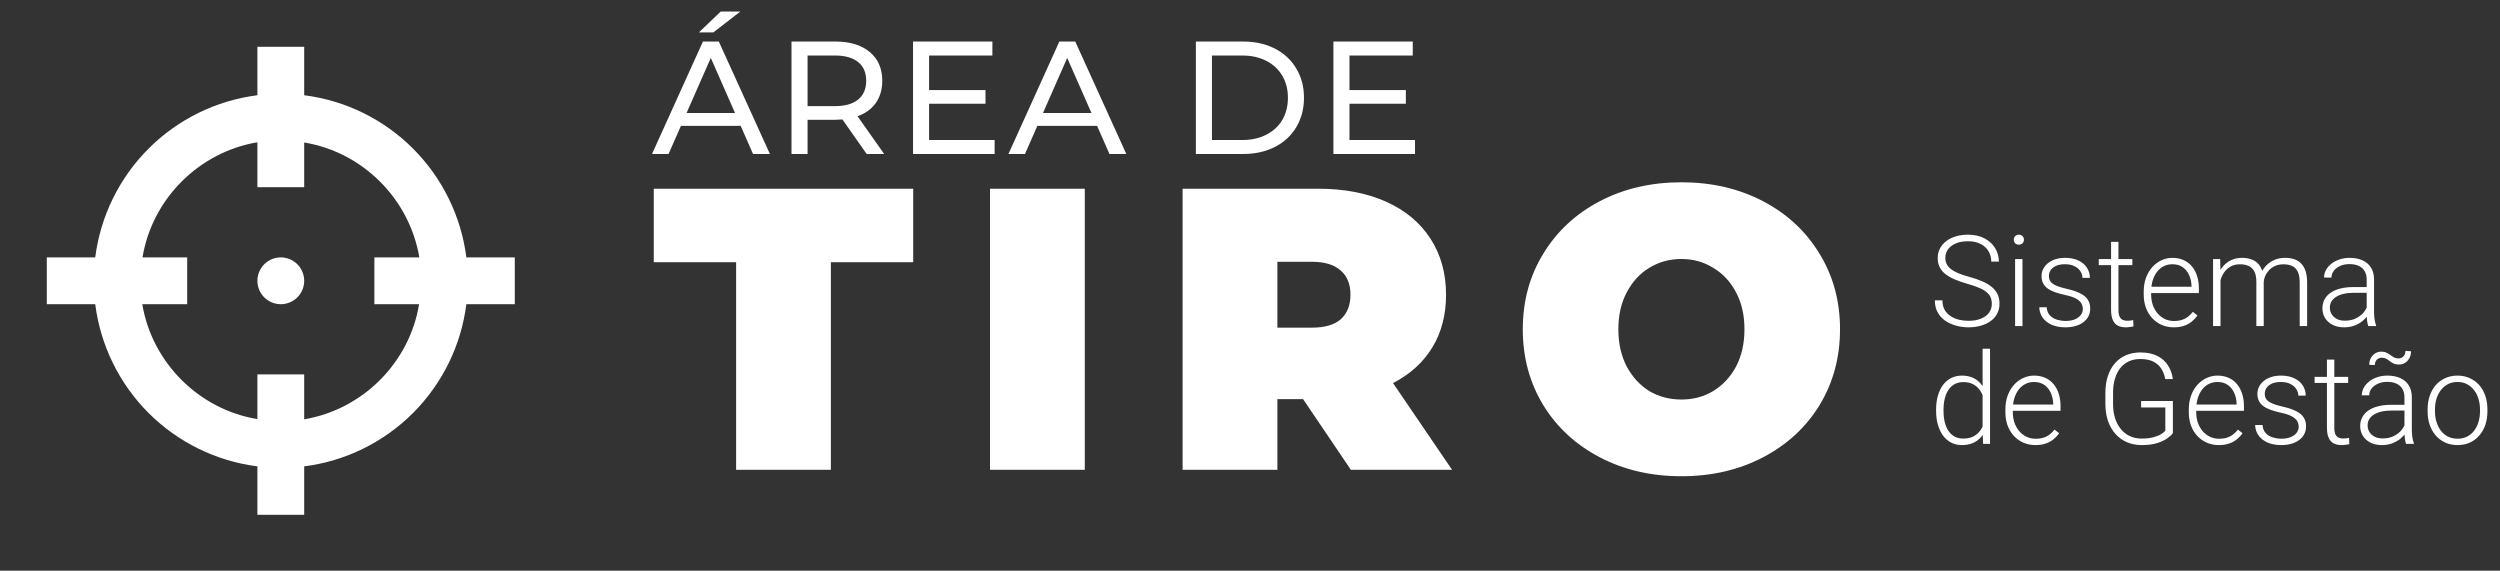
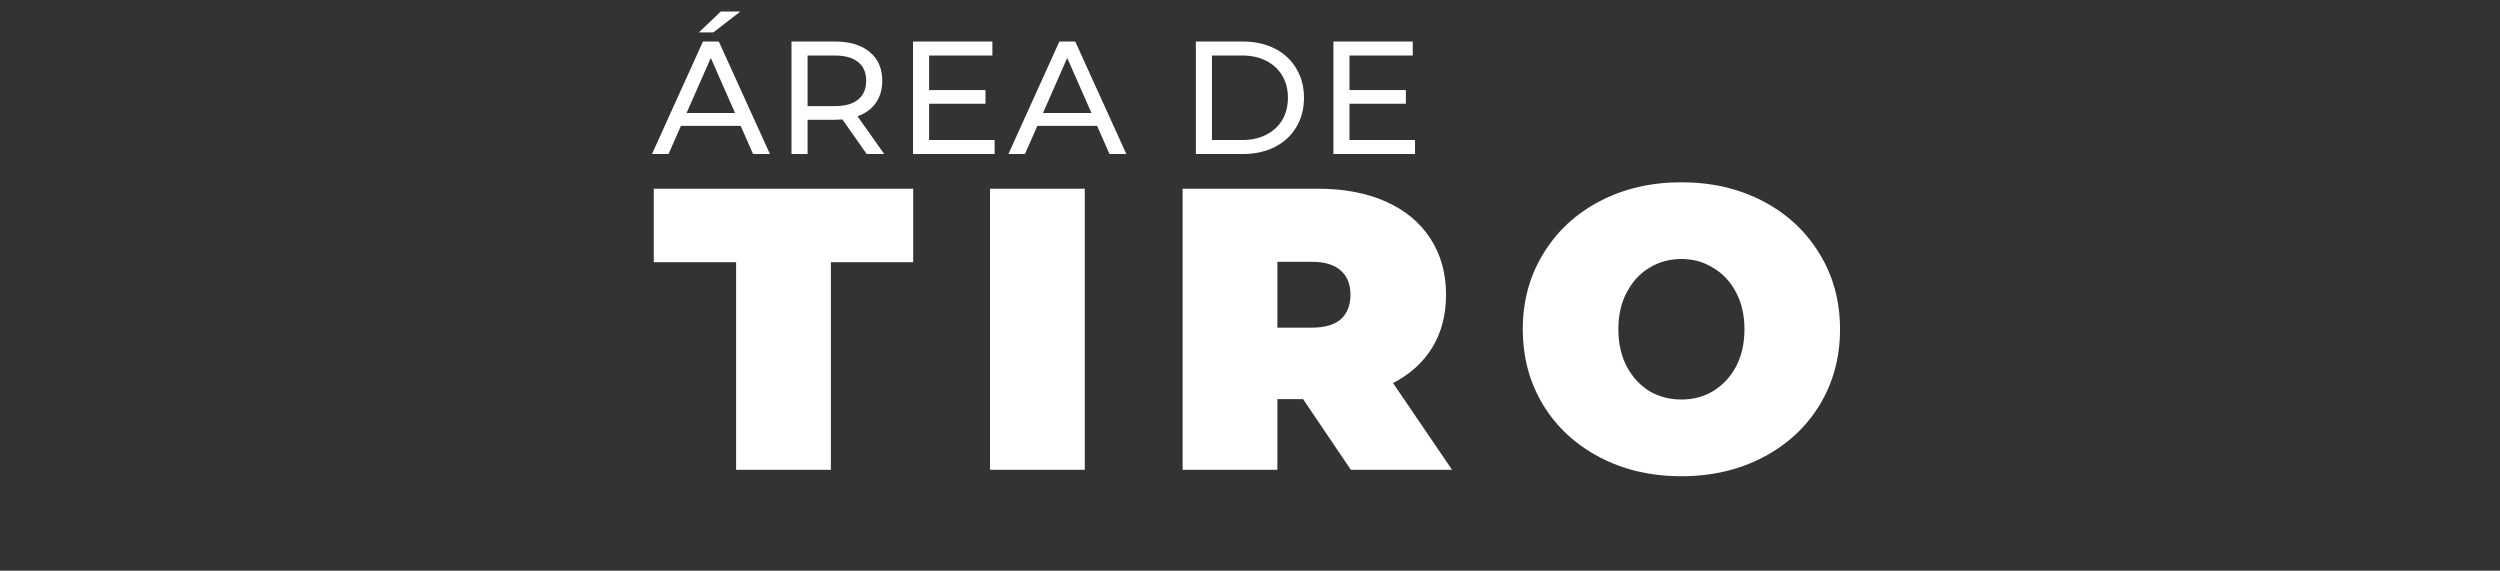
<svg xmlns="http://www.w3.org/2000/svg" width="276" height="63" viewBox="0 0 276 63" fill="none">
  <rect x="0" y="0" width="276" height="63" fill="#333333" stroke="none" />
-   <path d="M219.897 33.553C219.897 33.279 219.852 33.035 219.761 32.821C219.67 32.607 219.519 32.416 219.31 32.247C219.104 32.074 218.826 31.914 218.476 31.769C218.129 31.618 217.696 31.47 217.177 31.324C216.68 31.183 216.231 31.028 215.83 30.859C215.429 30.691 215.085 30.497 214.798 30.278C214.515 30.06 214.299 29.804 214.148 29.513C213.998 29.216 213.923 28.872 213.923 28.48C213.923 28.098 214.005 27.749 214.169 27.435C214.333 27.12 214.563 26.849 214.859 26.621C215.16 26.393 215.513 26.218 215.919 26.095C216.329 25.972 216.778 25.91 217.266 25.91C217.963 25.91 218.564 26.042 219.07 26.307C219.581 26.571 219.975 26.929 220.253 27.38C220.535 27.826 220.677 28.328 220.677 28.884H219.836C219.836 28.451 219.733 28.066 219.528 27.729C219.328 27.387 219.036 27.12 218.653 26.929C218.275 26.733 217.812 26.635 217.266 26.635C216.719 26.635 216.258 26.719 215.885 26.888C215.516 27.052 215.235 27.273 215.044 27.551C214.857 27.824 214.764 28.13 214.764 28.467C214.764 28.704 214.809 28.922 214.9 29.123C214.992 29.319 215.14 29.504 215.345 29.677C215.554 29.845 215.83 30.005 216.172 30.155C216.514 30.301 216.935 30.44 217.437 30.572C217.965 30.718 218.435 30.88 218.845 31.058C219.255 31.235 219.601 31.44 219.884 31.673C220.166 31.901 220.381 32.167 220.526 32.473C220.672 32.778 220.745 33.133 220.745 33.539C220.745 33.945 220.659 34.309 220.485 34.633C220.317 34.952 220.077 35.223 219.768 35.446C219.462 35.67 219.1 35.84 218.681 35.959C218.266 36.078 217.812 36.137 217.32 36.137C216.878 36.137 216.438 36.08 216.001 35.966C215.563 35.852 215.162 35.676 214.798 35.44C214.438 35.198 214.148 34.888 213.93 34.51C213.715 34.132 213.608 33.68 213.608 33.156H214.442C214.442 33.575 214.527 33.929 214.695 34.216C214.864 34.503 215.087 34.735 215.365 34.913C215.648 35.091 215.958 35.221 216.295 35.303C216.637 35.38 216.979 35.419 217.32 35.419C217.844 35.419 218.298 35.342 218.681 35.187C219.068 35.032 219.367 34.815 219.576 34.537C219.79 34.255 219.897 33.926 219.897 33.553ZM223.281 28.604V36H222.468V28.604H223.281ZM222.324 26.464C222.324 26.309 222.372 26.179 222.468 26.074C222.568 25.965 222.705 25.91 222.878 25.91C223.051 25.91 223.188 25.965 223.288 26.074C223.393 26.179 223.445 26.309 223.445 26.464C223.445 26.614 223.393 26.744 223.288 26.854C223.188 26.958 223.051 27.011 222.878 27.011C222.705 27.011 222.568 26.958 222.468 26.854C222.372 26.744 222.324 26.614 222.324 26.464ZM229.946 34.113C229.946 33.913 229.896 33.715 229.796 33.519C229.696 33.323 229.502 33.143 229.215 32.978C228.932 32.815 228.515 32.675 227.964 32.562C227.554 32.47 227.187 32.368 226.863 32.254C226.544 32.14 226.275 32.003 226.057 31.844C225.838 31.684 225.672 31.493 225.558 31.27C225.444 31.046 225.387 30.782 225.387 30.477C225.387 30.203 225.446 29.946 225.564 29.704C225.688 29.458 225.861 29.244 226.084 29.061C226.312 28.875 226.585 28.729 226.904 28.624C227.228 28.519 227.59 28.467 227.991 28.467C228.561 28.467 229.049 28.565 229.454 28.761C229.864 28.952 230.176 29.214 230.391 29.547C230.609 29.88 230.719 30.256 230.719 30.675H229.905C229.905 30.42 229.83 30.178 229.68 29.95C229.534 29.722 229.317 29.535 229.03 29.39C228.748 29.244 228.401 29.171 227.991 29.171C227.567 29.171 227.223 29.235 226.959 29.362C226.695 29.49 226.501 29.652 226.378 29.848C226.259 30.044 226.2 30.246 226.2 30.456C226.2 30.62 226.225 30.77 226.275 30.907C226.33 31.039 226.426 31.162 226.562 31.276C226.704 31.39 226.904 31.497 227.164 31.598C227.424 31.698 227.761 31.796 228.176 31.892C228.773 32.024 229.26 32.185 229.639 32.377C230.021 32.564 230.304 32.796 230.486 33.074C230.669 33.348 230.76 33.68 230.76 34.072C230.76 34.378 230.696 34.658 230.568 34.913C230.441 35.164 230.256 35.38 230.015 35.562C229.778 35.745 229.491 35.886 229.153 35.986C228.821 36.087 228.447 36.137 228.032 36.137C227.408 36.137 226.879 36.034 226.446 35.829C226.018 35.62 225.692 35.346 225.469 35.009C225.25 34.667 225.141 34.305 225.141 33.922H225.954C225.981 34.305 226.102 34.608 226.316 34.831C226.531 35.05 226.793 35.205 227.103 35.296C227.417 35.387 227.727 35.433 228.032 35.433C228.451 35.433 228.802 35.371 229.085 35.248C229.368 35.125 229.582 34.963 229.728 34.763C229.873 34.562 229.946 34.346 229.946 34.113ZM235.408 28.604V29.273H231.703V28.604H235.408ZM233.063 26.703H233.877V34.202C233.877 34.544 233.923 34.801 234.014 34.975C234.105 35.148 234.223 35.264 234.369 35.323C234.515 35.383 234.672 35.412 234.841 35.412C234.964 35.412 235.082 35.405 235.196 35.392C235.31 35.373 235.413 35.355 235.504 35.337L235.538 36.027C235.438 36.059 235.308 36.084 235.148 36.102C234.989 36.125 234.829 36.137 234.67 36.137C234.355 36.137 234.077 36.08 233.836 35.966C233.594 35.847 233.405 35.647 233.269 35.364C233.132 35.077 233.063 34.688 233.063 34.195V26.703ZM239.981 36.137C239.498 36.137 239.054 36.048 238.648 35.87C238.247 35.692 237.896 35.442 237.596 35.118C237.299 34.795 237.069 34.412 236.905 33.97C236.746 33.523 236.666 33.035 236.666 32.507V32.213C236.666 31.643 236.75 31.128 236.919 30.668C237.088 30.208 237.32 29.814 237.616 29.485C237.912 29.157 238.25 28.907 238.628 28.733C239.011 28.556 239.412 28.467 239.831 28.467C240.3 28.467 240.717 28.551 241.082 28.72C241.447 28.884 241.752 29.119 241.998 29.424C242.249 29.725 242.438 30.082 242.565 30.497C242.693 30.907 242.757 31.361 242.757 31.857V32.356H237.158V31.659H241.943V31.564C241.934 31.149 241.85 30.761 241.69 30.401C241.535 30.037 241.303 29.741 240.993 29.513C240.683 29.285 240.296 29.171 239.831 29.171C239.485 29.171 239.166 29.244 238.874 29.39C238.587 29.535 238.339 29.745 238.129 30.019C237.924 30.287 237.764 30.609 237.65 30.982C237.541 31.352 237.486 31.762 237.486 32.213V32.507C237.486 32.917 237.546 33.3 237.664 33.655C237.787 34.006 237.96 34.316 238.184 34.585C238.411 34.854 238.68 35.063 238.99 35.214C239.3 35.364 239.642 35.44 240.016 35.44C240.453 35.44 240.84 35.36 241.178 35.2C241.515 35.036 241.818 34.779 242.087 34.428L242.6 34.824C242.44 35.061 242.24 35.28 241.998 35.48C241.761 35.681 241.476 35.84 241.144 35.959C240.811 36.078 240.424 36.137 239.981 36.137ZM245.143 30.135V36H244.322V28.604H245.108L245.143 30.135ZM244.992 31.844L244.596 31.639C244.623 31.201 244.705 30.791 244.842 30.408C244.983 30.025 245.179 29.688 245.43 29.396C245.68 29.105 245.981 28.877 246.332 28.713C246.683 28.549 247.082 28.467 247.528 28.467C247.888 28.467 248.214 28.517 248.506 28.617C248.802 28.713 249.053 28.866 249.258 29.075C249.467 29.28 249.629 29.549 249.743 29.882C249.857 30.215 249.914 30.613 249.914 31.078V36H249.101V31.105C249.101 30.613 249.023 30.228 248.868 29.95C248.718 29.672 248.506 29.474 248.232 29.355C247.964 29.237 247.651 29.178 247.296 29.178C246.877 29.178 246.521 29.264 246.229 29.438C245.942 29.606 245.708 29.827 245.525 30.101C245.348 30.369 245.215 30.659 245.129 30.969C245.042 31.274 244.997 31.566 244.992 31.844ZM249.907 31.201L249.36 31.215C249.383 30.855 249.465 30.511 249.606 30.183C249.752 29.855 249.951 29.563 250.201 29.308C250.452 29.048 250.75 28.843 251.097 28.692C251.448 28.542 251.842 28.467 252.279 28.467C252.662 28.467 253.004 28.519 253.305 28.624C253.605 28.724 253.858 28.886 254.063 29.109C254.273 29.328 254.433 29.608 254.542 29.95C254.651 30.292 254.706 30.702 254.706 31.181V36H253.886V31.174C253.886 30.65 253.808 30.244 253.653 29.957C253.503 29.665 253.293 29.463 253.024 29.349C252.756 29.235 252.441 29.178 252.081 29.178C251.726 29.182 251.413 29.248 251.145 29.376C250.876 29.499 250.65 29.663 250.468 29.868C250.29 30.069 250.153 30.285 250.058 30.518C249.966 30.75 249.916 30.978 249.907 31.201ZM261.282 34.674V30.859C261.282 30.509 261.209 30.205 261.063 29.95C260.918 29.695 260.703 29.499 260.421 29.362C260.138 29.226 259.79 29.157 259.375 29.157C258.992 29.157 258.65 29.226 258.35 29.362C258.053 29.494 257.819 29.674 257.646 29.902C257.477 30.126 257.393 30.374 257.393 30.648L256.572 30.641C256.572 30.363 256.641 30.094 256.777 29.834C256.914 29.574 257.108 29.342 257.358 29.137C257.609 28.932 257.908 28.77 258.254 28.651C258.605 28.528 258.99 28.467 259.409 28.467C259.938 28.467 260.403 28.556 260.804 28.733C261.209 28.911 261.526 29.178 261.754 29.533C261.982 29.889 262.096 30.335 262.096 30.873V34.448C262.096 34.703 262.114 34.968 262.15 35.241C262.191 35.515 262.248 35.74 262.321 35.918V36H261.453C261.398 35.836 261.355 35.631 261.323 35.385C261.296 35.134 261.282 34.897 261.282 34.674ZM261.474 31.693L261.487 32.322H259.881C259.462 32.322 259.086 32.361 258.753 32.438C258.425 32.511 258.147 32.621 257.919 32.767C257.691 32.908 257.516 33.079 257.393 33.279C257.274 33.48 257.215 33.708 257.215 33.963C257.215 34.227 257.281 34.469 257.413 34.688C257.55 34.906 257.741 35.082 257.987 35.214C258.238 35.342 258.534 35.405 258.876 35.405C259.332 35.405 259.733 35.321 260.079 35.152C260.43 34.984 260.719 34.763 260.947 34.489C261.175 34.216 261.328 33.917 261.405 33.594L261.761 34.065C261.701 34.293 261.592 34.528 261.433 34.77C261.278 35.007 261.075 35.23 260.824 35.44C260.574 35.645 260.277 35.813 259.936 35.945C259.598 36.073 259.215 36.137 258.787 36.137C258.304 36.137 257.882 36.046 257.522 35.863C257.167 35.681 256.889 35.433 256.688 35.118C256.493 34.799 256.395 34.439 256.395 34.038C256.395 33.673 256.472 33.348 256.627 33.06C256.782 32.769 257.005 32.523 257.297 32.322C257.593 32.117 257.949 31.962 258.363 31.857C258.783 31.748 259.252 31.693 259.771 31.693H261.474ZM218.879 47.565V38.5H219.699V49H218.934L218.879 47.565ZM213.745 45.377V45.233C213.745 44.659 213.811 44.142 213.943 43.682C214.076 43.217 214.265 42.82 214.511 42.492C214.761 42.16 215.062 41.907 215.413 41.733C215.764 41.556 216.16 41.467 216.603 41.467C217.035 41.467 217.418 41.537 217.751 41.679C218.084 41.82 218.368 42.023 218.605 42.287C218.847 42.551 219.041 42.866 219.187 43.23C219.337 43.595 219.446 44.001 219.515 44.447V46.273C219.46 46.692 219.36 47.077 219.214 47.428C219.068 47.774 218.874 48.077 218.633 48.337C218.391 48.592 218.1 48.79 217.758 48.932C217.421 49.068 217.031 49.137 216.589 49.137C216.151 49.137 215.757 49.046 215.406 48.863C215.055 48.681 214.757 48.423 214.511 48.091C214.265 47.754 214.076 47.355 213.943 46.895C213.811 46.434 213.745 45.928 213.745 45.377ZM214.565 45.233V45.377C214.565 45.81 214.609 46.211 214.695 46.58C214.782 46.949 214.914 47.27 215.092 47.544C215.27 47.817 215.495 48.032 215.769 48.187C216.042 48.342 216.366 48.419 216.739 48.419C217.209 48.419 217.603 48.33 217.922 48.152C218.241 47.97 218.496 47.731 218.688 47.435C218.879 47.134 219.018 46.806 219.104 46.45V44.324C219.05 44.083 218.97 43.837 218.865 43.586C218.76 43.335 218.617 43.105 218.435 42.895C218.257 42.681 218.029 42.51 217.751 42.383C217.478 42.251 217.145 42.185 216.753 42.185C216.375 42.185 216.049 42.262 215.775 42.417C215.502 42.572 215.274 42.788 215.092 43.066C214.914 43.34 214.782 43.661 214.695 44.03C214.609 44.399 214.565 44.8 214.565 45.233ZM224.71 49.137C224.227 49.137 223.783 49.048 223.377 48.87C222.976 48.692 222.625 48.442 222.324 48.118C222.028 47.795 221.798 47.412 221.634 46.97C221.474 46.523 221.395 46.035 221.395 45.507V45.213C221.395 44.643 221.479 44.128 221.647 43.668C221.816 43.208 222.049 42.813 222.345 42.485C222.641 42.157 222.978 41.907 223.356 41.733C223.739 41.556 224.14 41.467 224.56 41.467C225.029 41.467 225.446 41.551 225.811 41.72C226.175 41.884 226.48 42.118 226.727 42.424C226.977 42.725 227.166 43.082 227.294 43.497C227.422 43.907 227.485 44.361 227.485 44.857V45.356H221.887V44.659H226.672V44.563C226.663 44.149 226.578 43.761 226.419 43.401C226.264 43.037 226.032 42.741 225.722 42.513C225.412 42.285 225.024 42.171 224.56 42.171C224.213 42.171 223.894 42.244 223.603 42.39C223.315 42.535 223.067 42.745 222.857 43.019C222.652 43.287 222.493 43.609 222.379 43.982C222.27 44.352 222.215 44.762 222.215 45.213V45.507C222.215 45.917 222.274 46.3 222.393 46.655C222.516 47.006 222.689 47.316 222.912 47.585C223.14 47.854 223.409 48.063 223.719 48.214C224.029 48.364 224.37 48.44 224.744 48.44C225.182 48.44 225.569 48.36 225.906 48.2C226.243 48.036 226.547 47.779 226.815 47.428L227.328 47.824C227.169 48.061 226.968 48.28 226.727 48.48C226.49 48.681 226.205 48.84 225.872 48.959C225.539 49.078 225.152 49.137 224.71 49.137ZM239.886 44.27V47.81C239.772 47.979 239.576 48.166 239.298 48.371C239.02 48.576 238.646 48.756 238.177 48.911C237.707 49.062 237.124 49.137 236.427 49.137C235.843 49.137 235.308 49.032 234.82 48.822C234.333 48.613 233.909 48.31 233.549 47.913C233.193 47.512 232.918 47.031 232.722 46.471C232.53 45.91 232.435 45.281 232.435 44.584V43.381C232.435 42.697 232.523 42.082 232.701 41.535C232.879 40.984 233.136 40.512 233.474 40.12C233.811 39.728 234.216 39.43 234.69 39.225C235.169 39.015 235.704 38.91 236.297 38.91C237.035 38.91 237.657 39.038 238.163 39.293C238.669 39.548 239.063 39.899 239.346 40.346C239.633 40.788 239.811 41.289 239.879 41.85H239.038C238.974 41.453 238.842 41.089 238.642 40.756C238.441 40.419 238.149 40.148 237.767 39.942C237.388 39.737 236.898 39.635 236.297 39.635C235.814 39.635 235.383 39.724 235.005 39.901C234.631 40.079 234.317 40.332 234.062 40.66C233.806 40.988 233.613 41.383 233.48 41.843C233.348 42.298 233.282 42.807 233.282 43.367V44.584C233.282 45.167 233.355 45.694 233.501 46.163C233.651 46.633 233.866 47.036 234.144 47.373C234.422 47.71 234.754 47.97 235.142 48.152C235.529 48.33 235.96 48.419 236.434 48.419C236.939 48.419 237.37 48.371 237.726 48.275C238.081 48.18 238.366 48.066 238.58 47.934C238.799 47.797 238.956 47.669 239.052 47.551V44.987H236.379V44.27H239.886ZM244.958 49.137C244.475 49.137 244.031 49.048 243.625 48.87C243.224 48.692 242.873 48.442 242.572 48.118C242.276 47.795 242.046 47.412 241.882 46.97C241.722 46.523 241.643 46.035 241.643 45.507V45.213C241.643 44.643 241.727 44.128 241.896 43.668C242.064 43.208 242.297 42.813 242.593 42.485C242.889 42.157 243.226 41.907 243.604 41.733C243.987 41.556 244.388 41.467 244.808 41.467C245.277 41.467 245.694 41.551 246.059 41.72C246.423 41.884 246.729 42.118 246.975 42.424C247.225 42.725 247.414 43.082 247.542 43.497C247.67 43.907 247.733 44.361 247.733 44.857V45.356H242.135V44.659H246.92V44.563C246.911 44.149 246.826 43.761 246.667 43.401C246.512 43.037 246.28 42.741 245.97 42.513C245.66 42.285 245.272 42.171 244.808 42.171C244.461 42.171 244.142 42.244 243.851 42.39C243.563 42.535 243.315 42.745 243.105 43.019C242.9 43.287 242.741 43.609 242.627 43.982C242.518 44.352 242.463 44.762 242.463 45.213V45.507C242.463 45.917 242.522 46.3 242.641 46.655C242.764 47.006 242.937 47.316 243.16 47.585C243.388 47.854 243.657 48.063 243.967 48.214C244.277 48.364 244.618 48.44 244.992 48.44C245.43 48.44 245.817 48.36 246.154 48.2C246.492 48.036 246.795 47.779 247.063 47.428L247.576 47.824C247.417 48.061 247.216 48.28 246.975 48.48C246.738 48.681 246.453 48.84 246.12 48.959C245.787 49.078 245.4 49.137 244.958 49.137ZM253.776 47.113C253.776 46.913 253.726 46.715 253.626 46.519C253.526 46.323 253.332 46.143 253.045 45.978C252.762 45.815 252.345 45.675 251.794 45.562C251.384 45.47 251.017 45.368 250.693 45.254C250.374 45.14 250.105 45.003 249.887 44.844C249.668 44.684 249.502 44.493 249.388 44.27C249.274 44.046 249.217 43.782 249.217 43.477C249.217 43.203 249.276 42.946 249.395 42.704C249.518 42.458 249.691 42.244 249.914 42.062C250.142 41.875 250.415 41.729 250.734 41.624C251.058 41.519 251.42 41.467 251.821 41.467C252.391 41.467 252.879 41.565 253.284 41.761C253.694 41.952 254.007 42.214 254.221 42.547C254.439 42.88 254.549 43.255 254.549 43.675H253.735C253.735 43.42 253.66 43.178 253.51 42.95C253.364 42.722 253.147 42.535 252.86 42.39C252.578 42.244 252.231 42.171 251.821 42.171C251.397 42.171 251.053 42.235 250.789 42.362C250.525 42.49 250.331 42.652 250.208 42.848C250.09 43.044 250.03 43.246 250.03 43.456C250.03 43.62 250.055 43.77 250.105 43.907C250.16 44.039 250.256 44.162 250.393 44.276C250.534 44.39 250.734 44.497 250.994 44.598C251.254 44.698 251.591 44.796 252.006 44.892C252.603 45.024 253.09 45.185 253.469 45.377C253.852 45.564 254.134 45.796 254.316 46.074C254.499 46.348 254.59 46.68 254.59 47.072C254.59 47.378 254.526 47.658 254.398 47.913C254.271 48.164 254.086 48.38 253.845 48.562C253.608 48.745 253.321 48.886 252.983 48.986C252.651 49.087 252.277 49.137 251.862 49.137C251.238 49.137 250.709 49.034 250.276 48.829C249.848 48.62 249.522 48.346 249.299 48.009C249.08 47.667 248.971 47.305 248.971 46.922H249.784C249.812 47.305 249.932 47.608 250.146 47.831C250.361 48.05 250.623 48.205 250.933 48.296C251.247 48.387 251.557 48.433 251.862 48.433C252.282 48.433 252.632 48.371 252.915 48.248C253.198 48.125 253.412 47.963 253.558 47.763C253.703 47.562 253.776 47.346 253.776 47.113ZM259.238 41.603V42.273H255.533V41.603H259.238ZM256.894 39.703H257.707V47.202C257.707 47.544 257.753 47.801 257.844 47.975C257.935 48.148 258.053 48.264 258.199 48.323C258.345 48.383 258.502 48.412 258.671 48.412C258.794 48.412 258.912 48.405 259.026 48.392C259.14 48.373 259.243 48.355 259.334 48.337L259.368 49.027C259.268 49.059 259.138 49.084 258.979 49.102C258.819 49.125 258.66 49.137 258.5 49.137C258.186 49.137 257.908 49.08 257.666 48.966C257.424 48.847 257.235 48.647 257.099 48.364C256.962 48.077 256.894 47.688 256.894 47.195V39.703ZM265.452 47.674V43.859C265.452 43.508 265.379 43.205 265.233 42.95C265.088 42.695 264.873 42.499 264.591 42.362C264.308 42.226 263.96 42.157 263.545 42.157C263.162 42.157 262.82 42.226 262.52 42.362C262.223 42.495 261.989 42.675 261.815 42.902C261.647 43.126 261.562 43.374 261.562 43.648L260.742 43.641C260.742 43.363 260.811 43.094 260.947 42.834C261.084 42.574 261.278 42.342 261.528 42.137C261.779 41.932 262.077 41.77 262.424 41.651C262.775 41.528 263.16 41.467 263.579 41.467C264.108 41.467 264.573 41.556 264.974 41.733C265.379 41.911 265.696 42.178 265.924 42.533C266.152 42.889 266.266 43.335 266.266 43.873V47.448C266.266 47.703 266.284 47.968 266.32 48.241C266.361 48.515 266.418 48.74 266.491 48.918V49H265.623C265.568 48.836 265.525 48.631 265.493 48.385C265.466 48.134 265.452 47.897 265.452 47.674ZM265.644 44.693L265.657 45.322H264.051C263.632 45.322 263.256 45.361 262.923 45.438C262.595 45.511 262.317 45.621 262.089 45.767C261.861 45.908 261.686 46.079 261.562 46.279C261.444 46.48 261.385 46.708 261.385 46.963C261.385 47.227 261.451 47.469 261.583 47.688C261.72 47.906 261.911 48.082 262.157 48.214C262.408 48.342 262.704 48.405 263.046 48.405C263.502 48.405 263.903 48.321 264.249 48.152C264.6 47.984 264.889 47.763 265.117 47.489C265.345 47.216 265.498 46.917 265.575 46.594L265.931 47.065C265.871 47.293 265.762 47.528 265.603 47.77C265.448 48.007 265.245 48.23 264.994 48.44C264.743 48.645 264.447 48.813 264.105 48.945C263.768 49.073 263.385 49.137 262.957 49.137C262.474 49.137 262.052 49.046 261.692 48.863C261.337 48.681 261.059 48.433 260.858 48.118C260.662 47.799 260.564 47.439 260.564 47.038C260.564 46.673 260.642 46.348 260.797 46.06C260.952 45.769 261.175 45.523 261.467 45.322C261.763 45.117 262.118 44.962 262.533 44.857C262.952 44.748 263.422 44.693 263.941 44.693H265.644ZM265.562 38.739L266.177 38.78C266.177 39.072 266.115 39.327 265.992 39.546C265.874 39.765 265.714 39.935 265.514 40.059C265.313 40.182 265.088 40.243 264.837 40.243C264.595 40.243 264.397 40.204 264.242 40.127C264.087 40.05 263.948 39.963 263.825 39.867C263.702 39.767 263.572 39.68 263.436 39.607C263.299 39.53 263.132 39.491 262.937 39.491C262.727 39.491 262.549 39.564 262.403 39.71C262.257 39.851 262.185 40.047 262.185 40.298L261.569 40.277C261.569 39.986 261.629 39.733 261.747 39.519C261.866 39.3 262.025 39.129 262.226 39.006C262.431 38.883 262.659 38.821 262.909 38.821C263.123 38.821 263.308 38.86 263.463 38.938C263.622 39.01 263.768 39.097 263.9 39.197C264.033 39.297 264.169 39.386 264.311 39.464C264.452 39.537 264.616 39.573 264.803 39.573C265.012 39.573 265.19 39.498 265.336 39.348C265.486 39.193 265.562 38.99 265.562 38.739ZM268.009 45.418V45.192C268.009 44.655 268.086 44.158 268.241 43.702C268.396 43.246 268.617 42.852 268.904 42.52C269.196 42.187 269.545 41.929 269.95 41.747C270.356 41.56 270.807 41.467 271.304 41.467C271.805 41.467 272.258 41.56 272.664 41.747C273.07 41.929 273.418 42.187 273.71 42.52C274.002 42.852 274.225 43.246 274.38 43.702C274.535 44.158 274.612 44.655 274.612 45.192V45.418C274.612 45.956 274.535 46.453 274.38 46.908C274.225 47.359 274.002 47.751 273.71 48.084C273.423 48.417 273.076 48.676 272.671 48.863C272.265 49.046 271.814 49.137 271.317 49.137C270.816 49.137 270.363 49.046 269.957 48.863C269.551 48.676 269.203 48.417 268.911 48.084C268.619 47.751 268.396 47.359 268.241 46.908C268.086 46.453 268.009 45.956 268.009 45.418ZM268.822 45.192V45.418C268.822 45.824 268.877 46.209 268.986 46.573C269.096 46.933 269.255 47.255 269.465 47.537C269.674 47.815 269.934 48.034 270.244 48.193C270.554 48.353 270.912 48.433 271.317 48.433C271.718 48.433 272.072 48.353 272.377 48.193C272.687 48.034 272.947 47.815 273.156 47.537C273.366 47.255 273.523 46.933 273.628 46.573C273.737 46.209 273.792 45.824 273.792 45.418V45.192C273.792 44.791 273.737 44.411 273.628 44.051C273.523 43.691 273.364 43.37 273.149 43.087C272.94 42.804 272.68 42.581 272.37 42.417C272.06 42.253 271.705 42.171 271.304 42.171C270.903 42.171 270.547 42.253 270.237 42.417C269.932 42.581 269.672 42.804 269.458 43.087C269.248 43.37 269.089 43.691 268.979 44.051C268.875 44.411 268.822 44.791 268.822 45.192Z" fill="white" />
  <path d="M81.771 13.897H75.174L73.809 17H71.982L77.604 4.587H79.359L84.999 17H83.136L81.771 13.897ZM81.15 12.478L78.473 6.395L75.795 12.478H81.15ZM79.572 1.271H81.736L78.756 3.576H77.16L79.572 1.271ZM95.681 17L93.004 13.187C92.673 13.211 92.413 13.223 92.224 13.223H89.156V17H87.382V4.587H92.224C93.831 4.587 95.096 4.971 96.018 5.739C96.941 6.508 97.402 7.566 97.402 8.914C97.402 9.871 97.165 10.687 96.692 11.361C96.219 12.035 95.546 12.525 94.671 12.833L97.614 17H95.681ZM92.17 11.716C93.293 11.716 94.15 11.473 94.742 10.988C95.333 10.504 95.628 9.812 95.628 8.914C95.628 8.015 95.333 7.329 94.742 6.857C94.15 6.372 93.293 6.129 92.17 6.129H89.156V11.716H92.17ZM109.807 15.457V17H100.799V4.587H109.559V6.129H102.572V9.942H108.796V11.45H102.572V15.457H109.807ZM121.12 13.897H114.523L113.157 17H111.331L116.952 4.587H118.708L124.347 17H122.485L121.12 13.897ZM120.499 12.478L117.821 6.395L115.144 12.478H120.499ZM132.025 4.587H137.257C138.569 4.587 139.733 4.847 140.75 5.367C141.767 5.887 142.553 6.62 143.109 7.566C143.676 8.5 143.96 9.576 143.96 10.793C143.96 12.011 143.676 13.093 143.109 14.039C142.553 14.973 141.767 15.7 140.75 16.22C139.733 16.74 138.569 17 137.257 17H132.025V4.587ZM137.15 15.457C138.155 15.457 139.036 15.262 139.792 14.872C140.561 14.482 141.152 13.938 141.566 13.241C141.98 12.531 142.186 11.716 142.186 10.793C142.186 9.871 141.98 9.061 141.566 8.364C141.152 7.655 140.561 7.105 139.792 6.715C139.036 6.325 138.155 6.129 137.15 6.129H133.799V15.457H137.15ZM156.217 15.457V17H147.208V4.587H155.968V6.129H148.981V9.942H155.206V11.45H148.981V15.457H156.217Z" fill="white" />
  <path d="M81.266 28.946H72.177V20.833H100.817V28.946H91.728V51.867H81.266V28.946ZM109.297 20.833H119.76V51.867H109.297V20.833ZM143.86 44.064H141.023V51.867H130.56V20.833H145.501C148.367 20.833 150.865 21.306 152.993 22.252C155.121 23.198 156.761 24.557 157.914 26.331C159.067 28.104 159.643 30.173 159.643 32.537C159.643 34.754 159.14 36.69 158.136 38.345C157.131 40 155.682 41.315 153.791 42.291L160.308 51.867H149.136L143.86 44.064ZM149.092 32.537C149.092 31.385 148.737 30.498 148.028 29.877C147.318 29.227 146.254 28.902 144.836 28.902H141.023V36.173H144.836C146.254 36.173 147.318 35.862 148.028 35.242C148.737 34.591 149.092 33.69 149.092 32.537ZM185.627 52.576C182.288 52.576 179.288 51.881 176.628 50.492C173.968 49.103 171.884 47.182 170.377 44.729C168.869 42.246 168.116 39.453 168.116 36.35C168.116 33.247 168.869 30.468 170.377 28.015C171.884 25.533 173.968 23.597 176.628 22.208C179.288 20.819 182.288 20.124 185.627 20.124C188.967 20.124 191.967 20.819 194.627 22.208C197.287 23.597 199.371 25.533 200.878 28.015C202.385 30.468 203.139 33.247 203.139 36.35C203.139 39.453 202.385 42.246 200.878 44.729C199.371 47.182 197.287 49.103 194.627 50.492C191.967 51.881 188.967 52.576 185.627 52.576ZM185.627 44.108C186.928 44.108 188.095 43.798 189.13 43.177C190.194 42.527 191.036 41.626 191.657 40.473C192.277 39.291 192.588 37.916 192.588 36.35C192.588 34.784 192.277 33.424 191.657 32.271C191.036 31.089 190.194 30.188 189.13 29.567C188.095 28.917 186.928 28.592 185.627 28.592C184.327 28.592 183.145 28.917 182.081 29.567C181.046 30.188 180.219 31.089 179.598 32.271C178.977 33.424 178.667 34.784 178.667 36.35C178.667 37.916 178.977 39.291 179.598 40.473C180.219 41.626 181.046 42.527 182.081 43.177C183.145 43.798 184.327 44.108 185.627 44.108Z" fill="white" />
-   <path d="M28.417 5.167V10.514C23.87 11.092 19.645 13.163 16.404 16.404C13.164 19.645 11.092 23.87 10.514 28.417H5.167V33.583H10.514C11.092 38.13 13.164 42.355 16.404 45.596C19.645 48.837 23.87 50.908 28.417 51.486V56.833H33.583V51.486C38.13 50.908 42.355 48.837 45.596 45.596C48.837 42.355 50.908 38.13 51.486 33.583H56.833V28.417H51.486C50.908 23.87 48.837 19.645 45.596 16.404C42.355 13.163 38.13 11.092 33.583 10.514V5.167M28.417 15.707V20.667H33.583V15.732C40.042 16.792 45.208 21.958 46.293 28.417H41.333V33.583H46.268C45.208 40.042 40.042 45.208 33.583 46.293V41.333H28.417V46.267C21.958 45.208 16.792 40.042 15.707 33.583H20.667V28.417H15.733C16.792 21.958 21.958 16.792 28.417 15.707ZM31 28.417C30.315 28.417 29.658 28.689 29.173 29.173C28.689 29.658 28.417 30.315 28.417 31C28.417 31.685 28.689 32.342 29.173 32.827C29.658 33.311 30.315 33.583 31 33.583C31.685 33.583 32.342 33.311 32.827 32.827C33.311 32.342 33.583 31.685 33.583 31C33.583 30.315 33.311 29.658 32.827 29.173C32.342 28.689 31.685 28.417 31 28.417Z" fill="white" />
</svg>